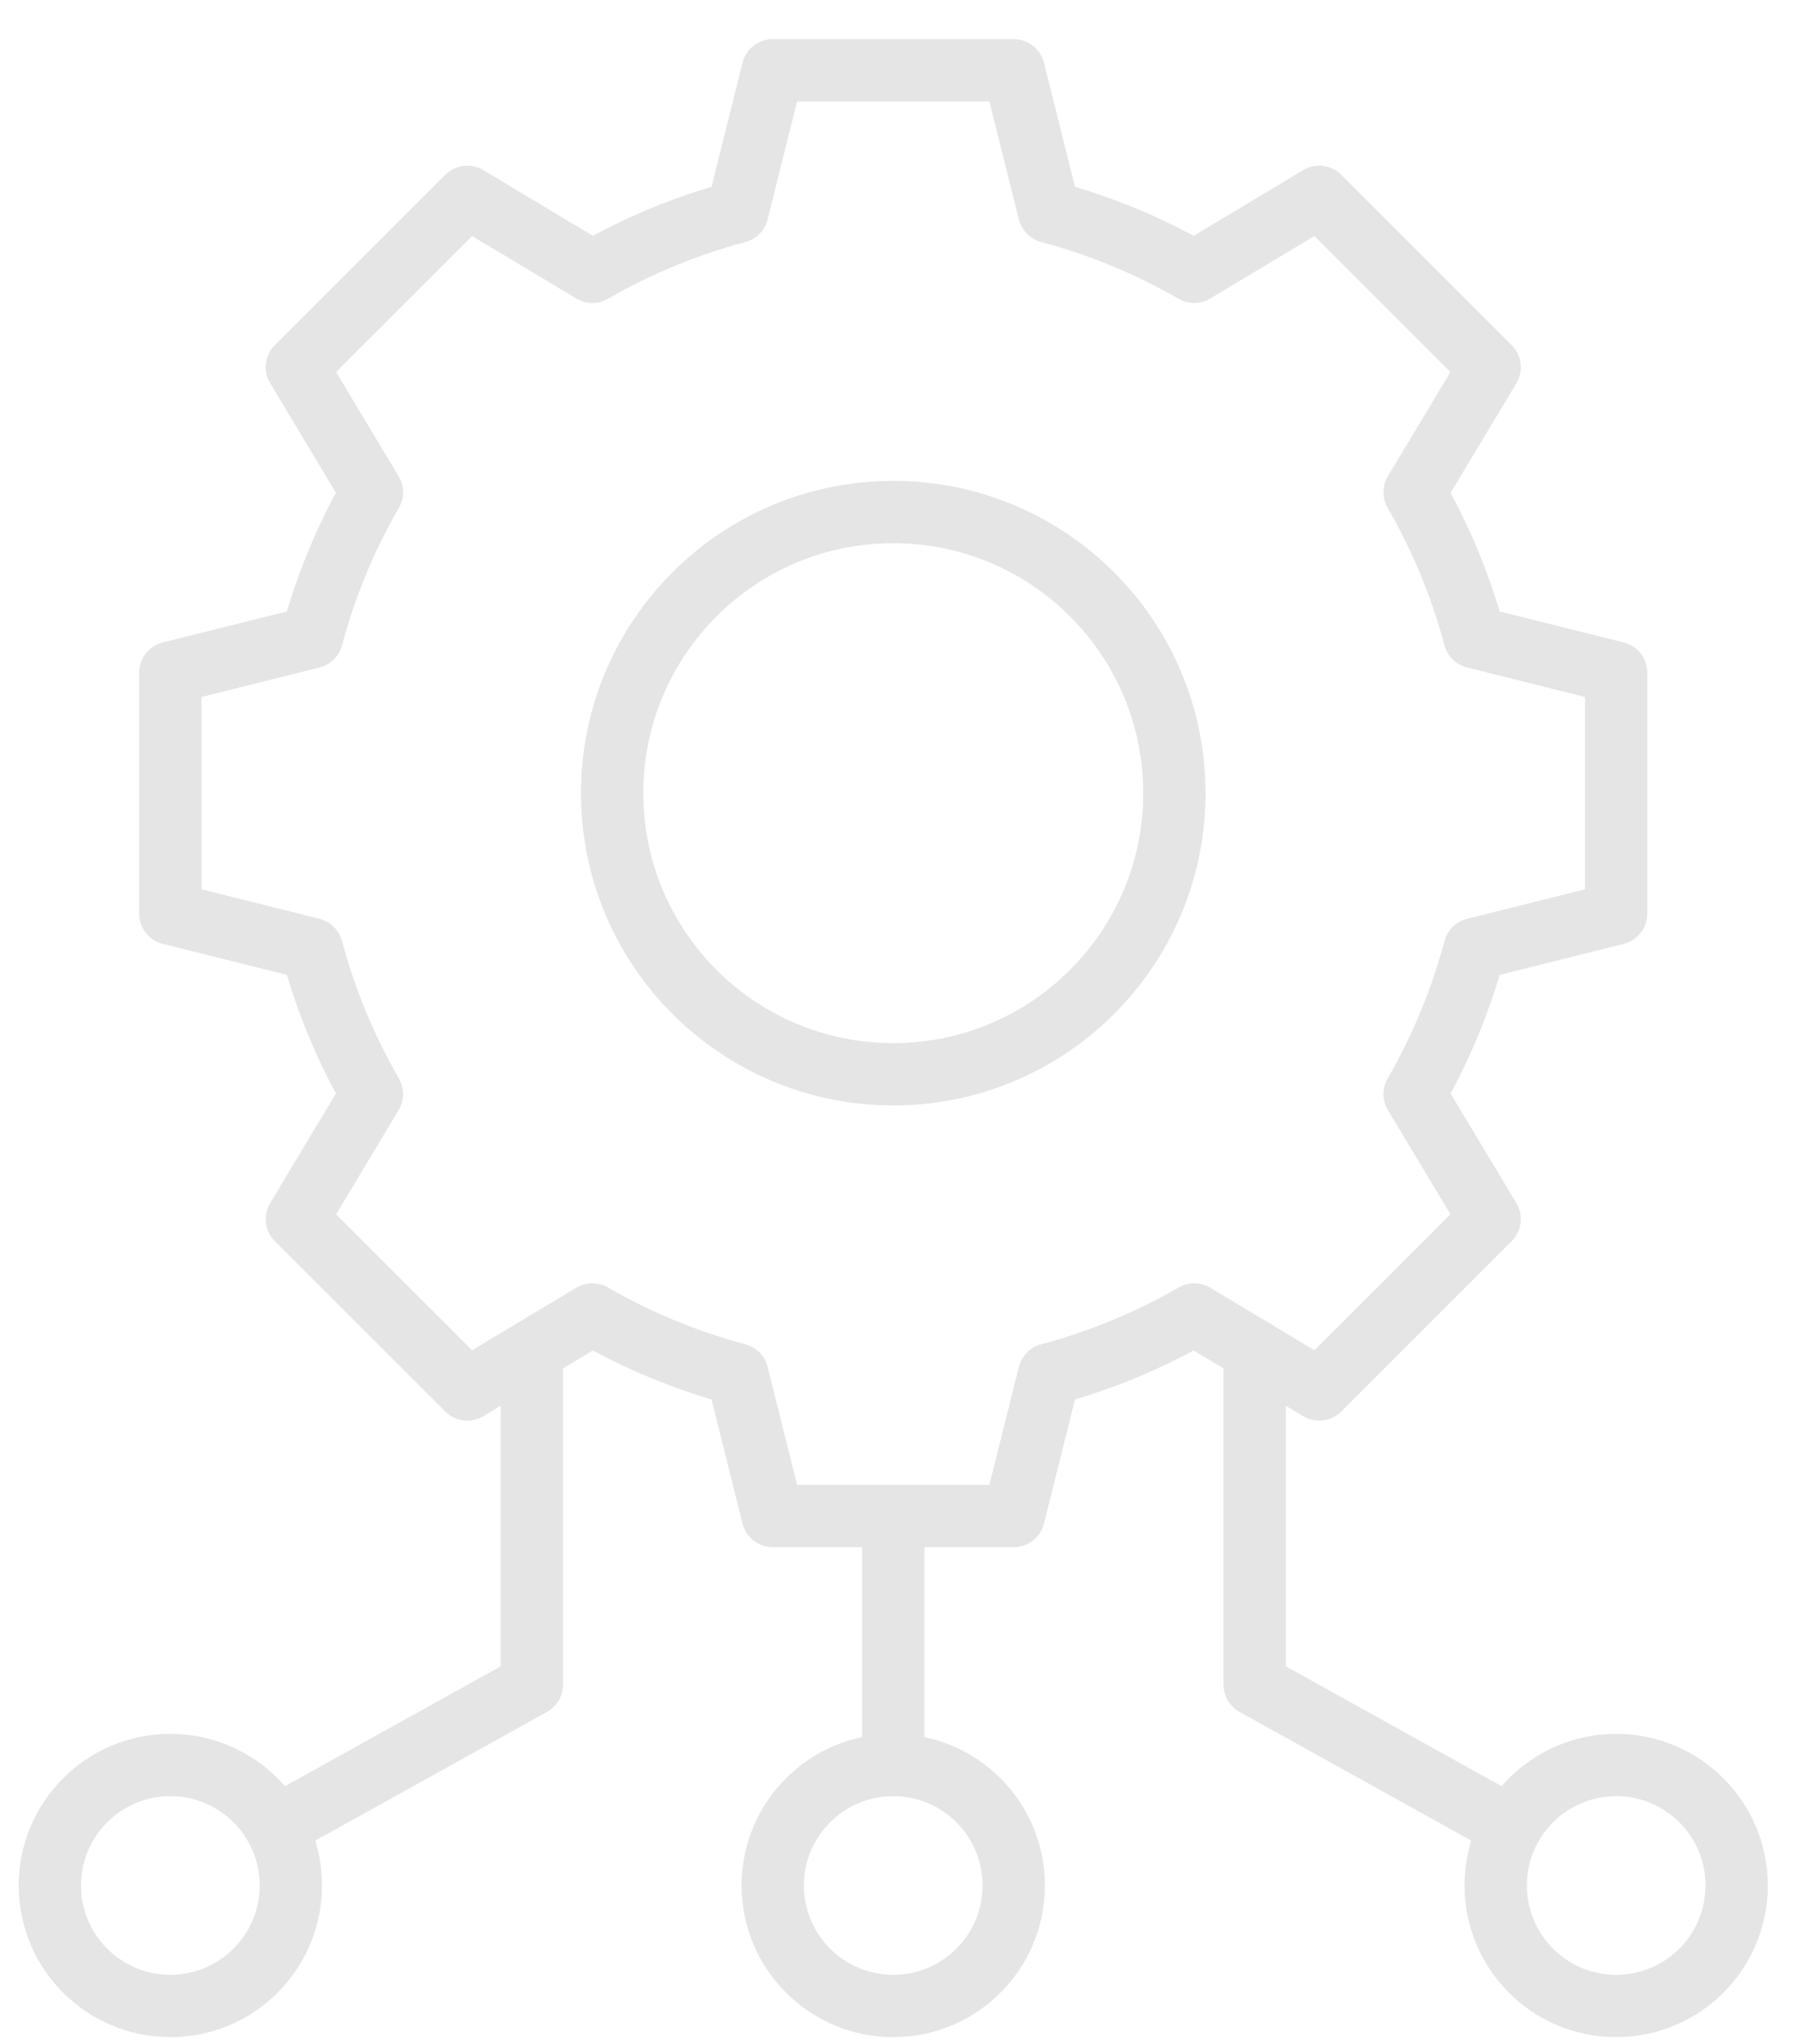
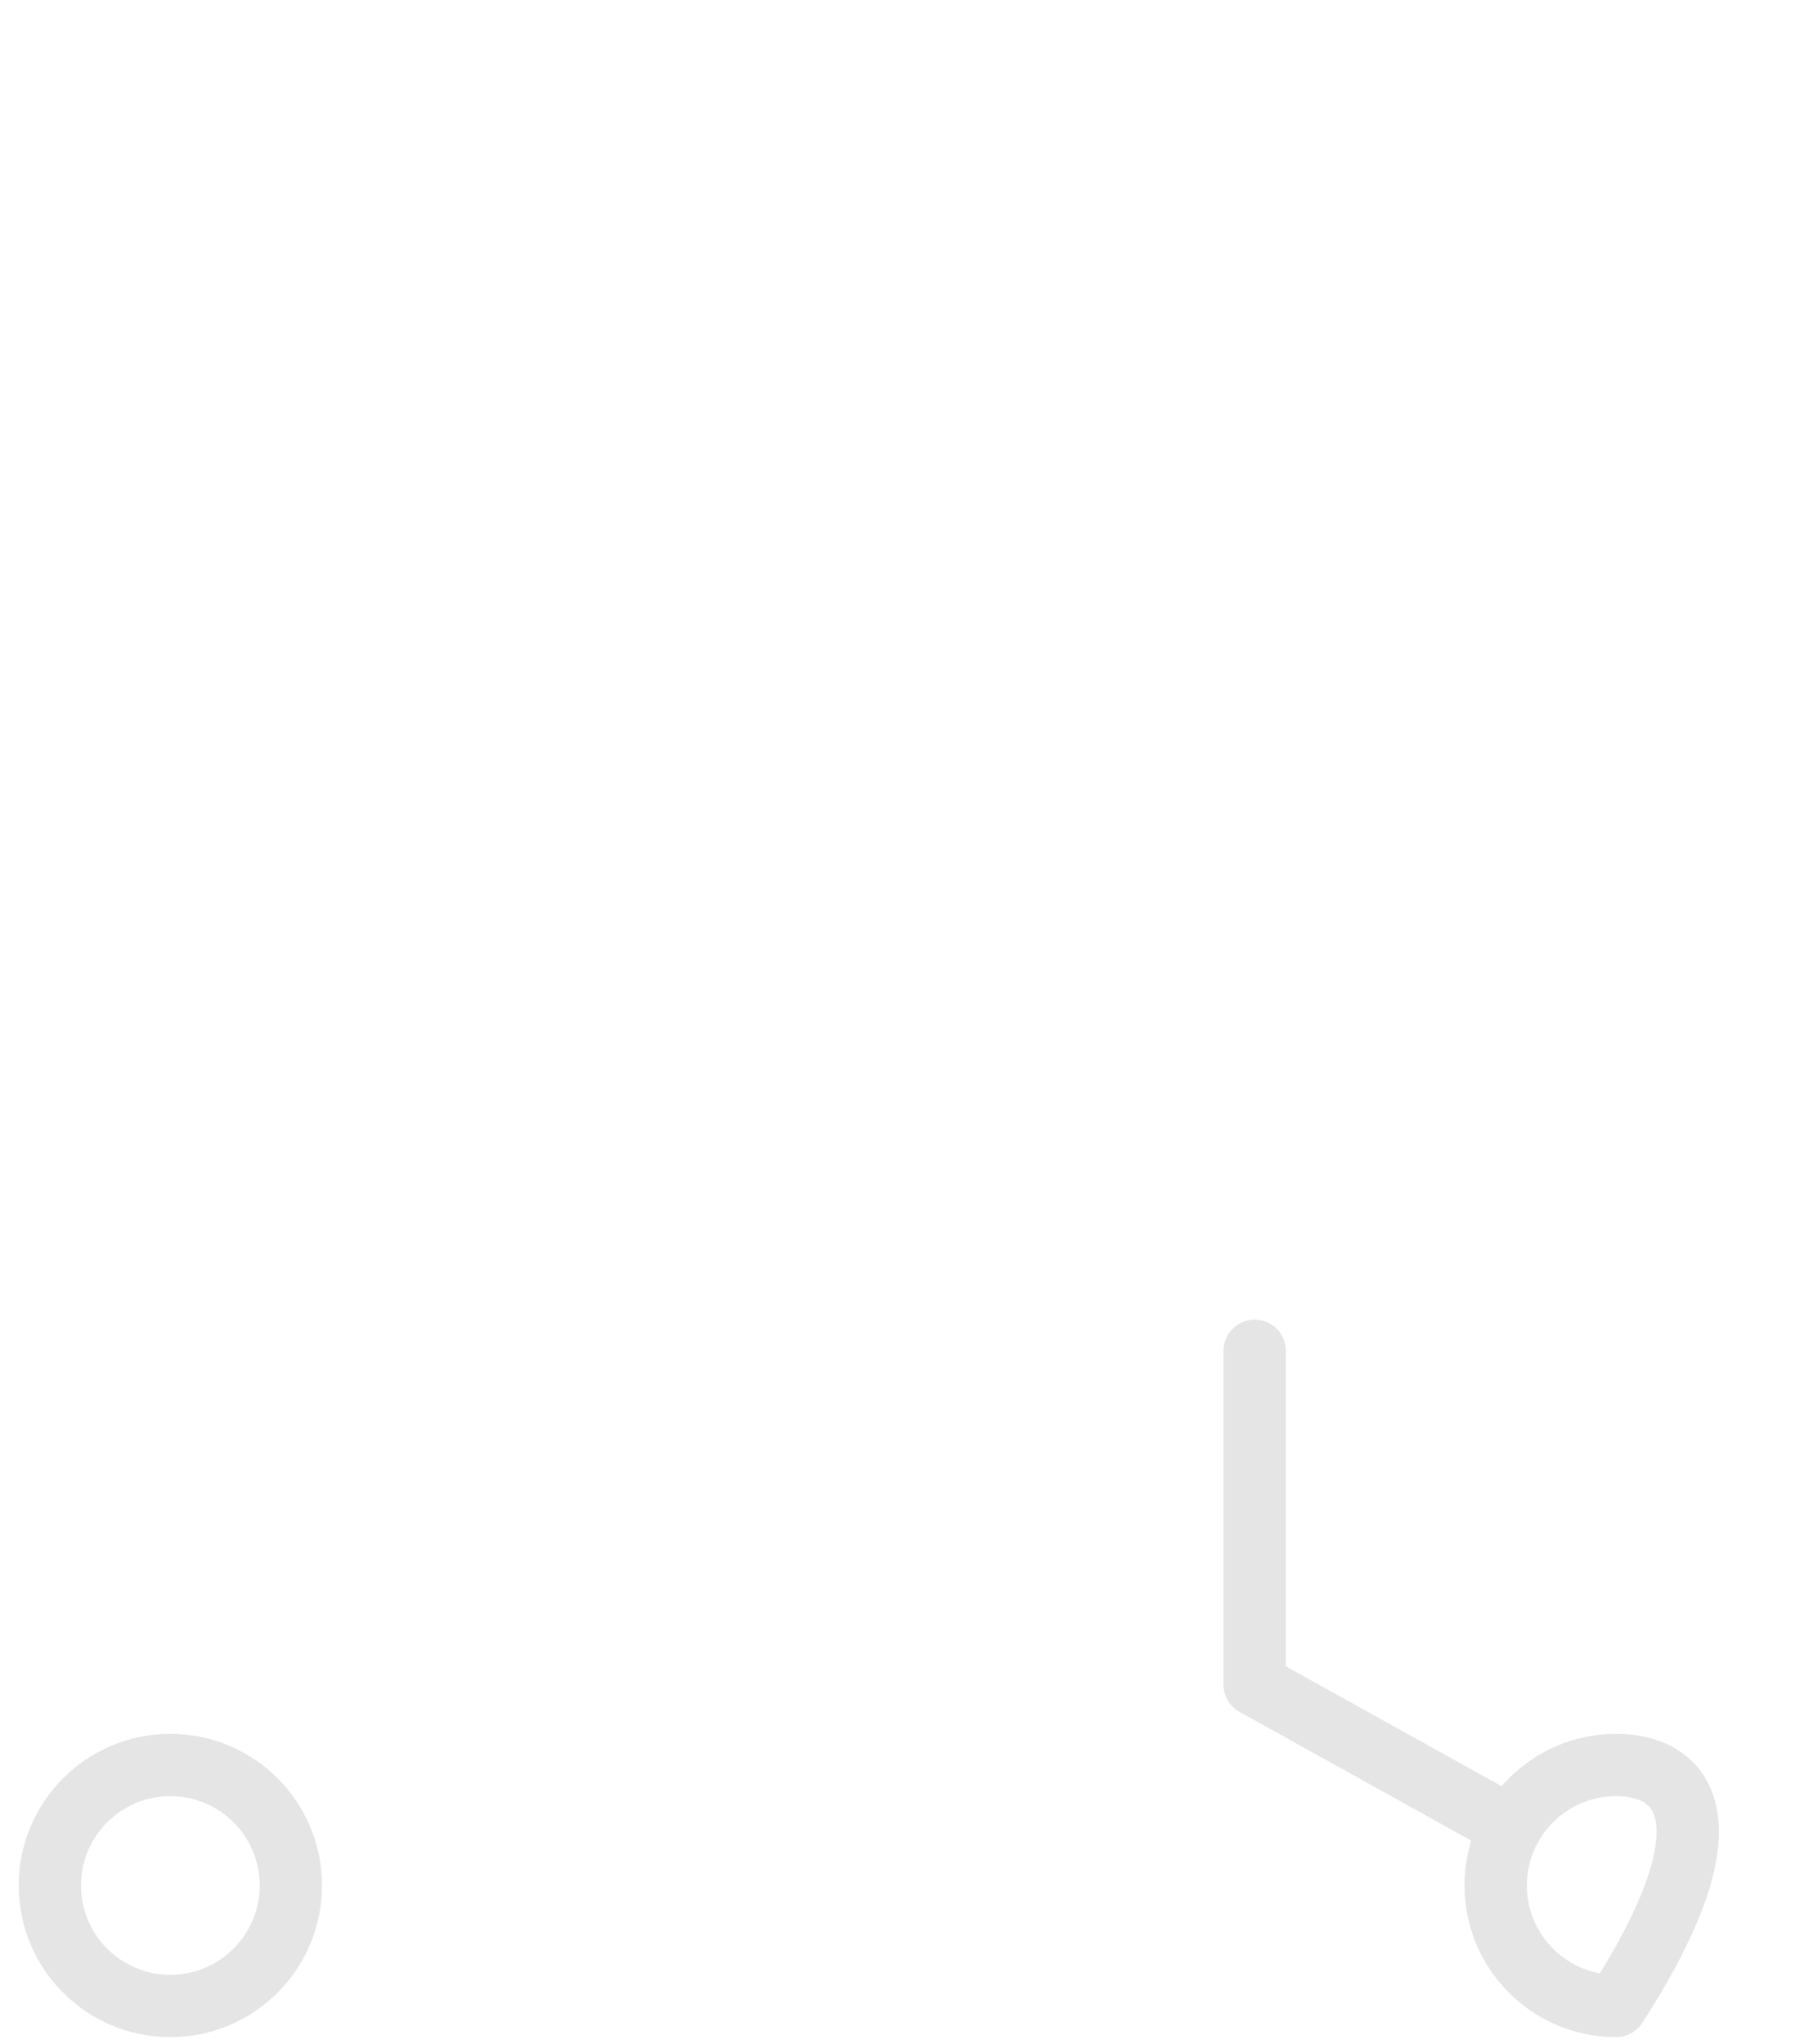
<svg xmlns="http://www.w3.org/2000/svg" width="36" height="41" viewBox="0 0 36 41" fill="none">
-   <path d="M17.915 21.547C21.029 21.547 23.553 19.022 23.553 15.908C23.553 12.794 21.029 10.27 17.915 10.27C14.801 10.27 12.277 12.794 12.277 15.908C12.277 19.022 14.801 21.547 17.915 21.547Z" stroke="#E5E5E5" stroke-width="1.25" stroke-miterlimit="10" stroke-linecap="round" stroke-linejoin="round" />
-   <path d="M17.915 30.407V35.401" stroke="#E5E5E5" stroke-width="1.25" stroke-miterlimit="10" stroke-linecap="round" stroke-linejoin="round" />
-   <path d="M17.915 40.234C19.25 40.234 20.331 39.152 20.331 37.817C20.331 36.483 19.25 35.401 17.915 35.401C16.58 35.401 15.498 36.483 15.498 37.817C15.498 39.152 16.58 40.234 17.915 40.234Z" stroke="#E5E5E5" stroke-width="1.25" stroke-miterlimit="10" stroke-linecap="round" stroke-linejoin="round" />
  <path d="M30.301 36.644L25.164 33.79V27.093" stroke="#E5E5E5" stroke-width="1.25" stroke-miterlimit="10" stroke-linecap="round" stroke-linejoin="round" />
-   <path d="M5.529 36.644L10.666 33.79V27.093" stroke="#E5E5E5" stroke-width="1.25" stroke-miterlimit="10" stroke-linecap="round" stroke-linejoin="round" />
-   <path d="M32.413 18.325V13.492L29.574 12.782C29.298 11.751 28.893 10.776 28.371 9.873L29.876 7.365L26.458 3.948L23.95 5.452C23.048 4.93 22.072 4.525 21.041 4.25L20.331 1.41H15.498L14.789 4.25C13.758 4.525 12.782 4.93 11.88 5.452L9.372 3.948L5.954 7.365L7.459 9.873C6.937 10.776 6.532 11.751 6.256 12.782L3.416 13.492V18.325L6.256 19.035C6.532 20.066 6.937 21.041 7.459 21.944L5.954 24.452L9.372 27.869L11.88 26.364C12.782 26.887 13.758 27.291 14.789 27.567L15.498 30.407H20.331L21.041 27.567C22.072 27.291 23.048 26.887 23.95 26.364L26.458 27.869L29.876 24.452L28.371 21.944C28.893 21.041 29.298 20.066 29.574 19.035L32.413 18.325Z" stroke="#E5E5E5" stroke-width="1.25" stroke-miterlimit="10" stroke-linecap="round" stroke-linejoin="round" />
-   <path d="M32.413 40.234C33.748 40.234 34.83 39.152 34.83 37.817C34.83 36.483 33.748 35.401 32.413 35.401C31.079 35.401 29.997 36.483 29.997 37.817C29.997 39.152 31.079 40.234 32.413 40.234Z" stroke="#E5E5E5" stroke-width="1.25" stroke-miterlimit="10" stroke-linecap="round" stroke-linejoin="round" />
+   <path d="M32.413 40.234C34.83 36.483 33.748 35.401 32.413 35.401C31.079 35.401 29.997 36.483 29.997 37.817C29.997 39.152 31.079 40.234 32.413 40.234Z" stroke="#E5E5E5" stroke-width="1.25" stroke-miterlimit="10" stroke-linecap="round" stroke-linejoin="round" />
  <path d="M3.416 40.234C4.751 40.234 5.833 39.152 5.833 37.817C5.833 36.483 4.751 35.401 3.416 35.401C2.082 35.401 1 36.483 1 37.817C1 39.152 2.082 40.234 3.416 40.234Z" stroke="#E5E5E5" stroke-width="1.25" stroke-miterlimit="10" stroke-linecap="round" stroke-linejoin="round" />
</svg>